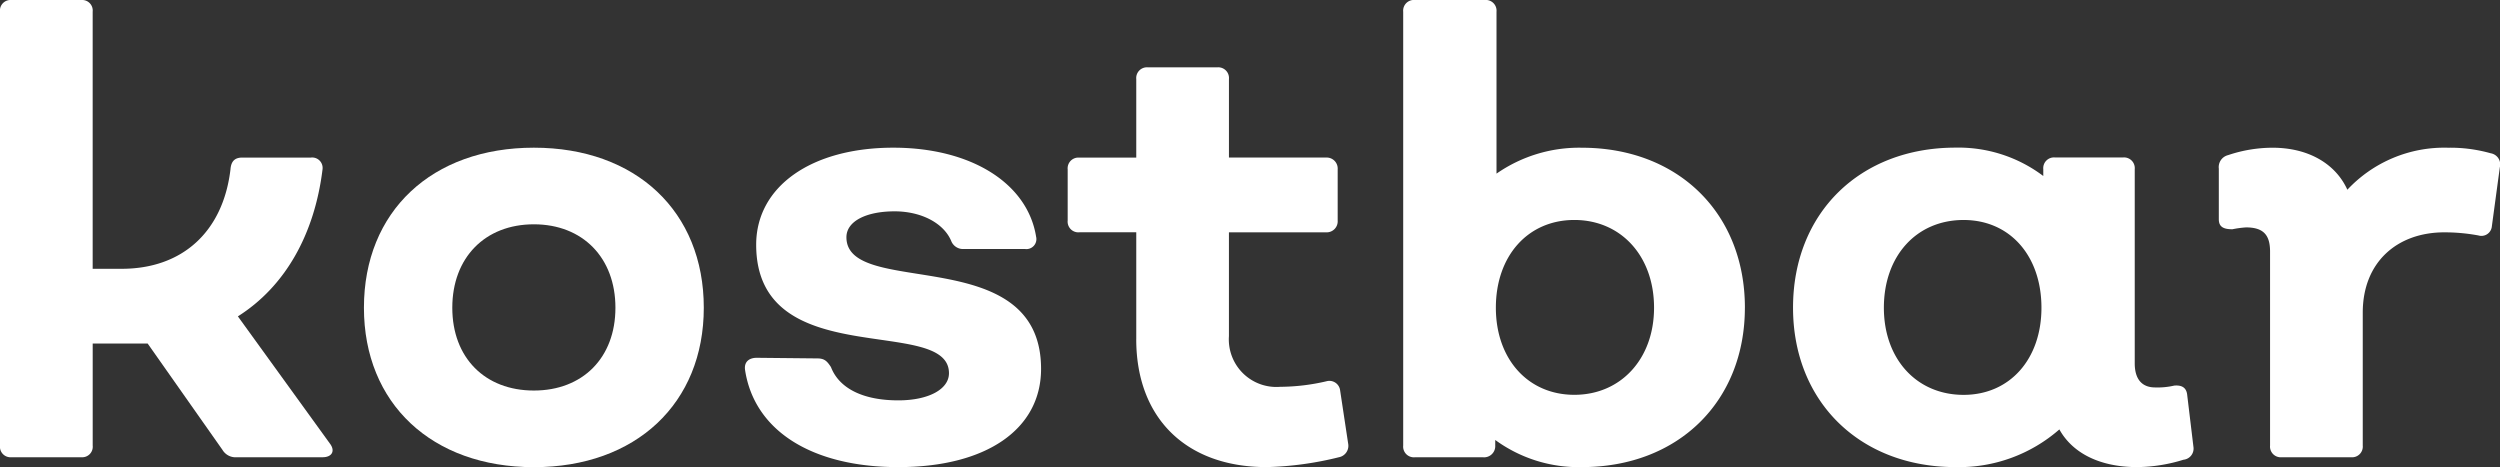
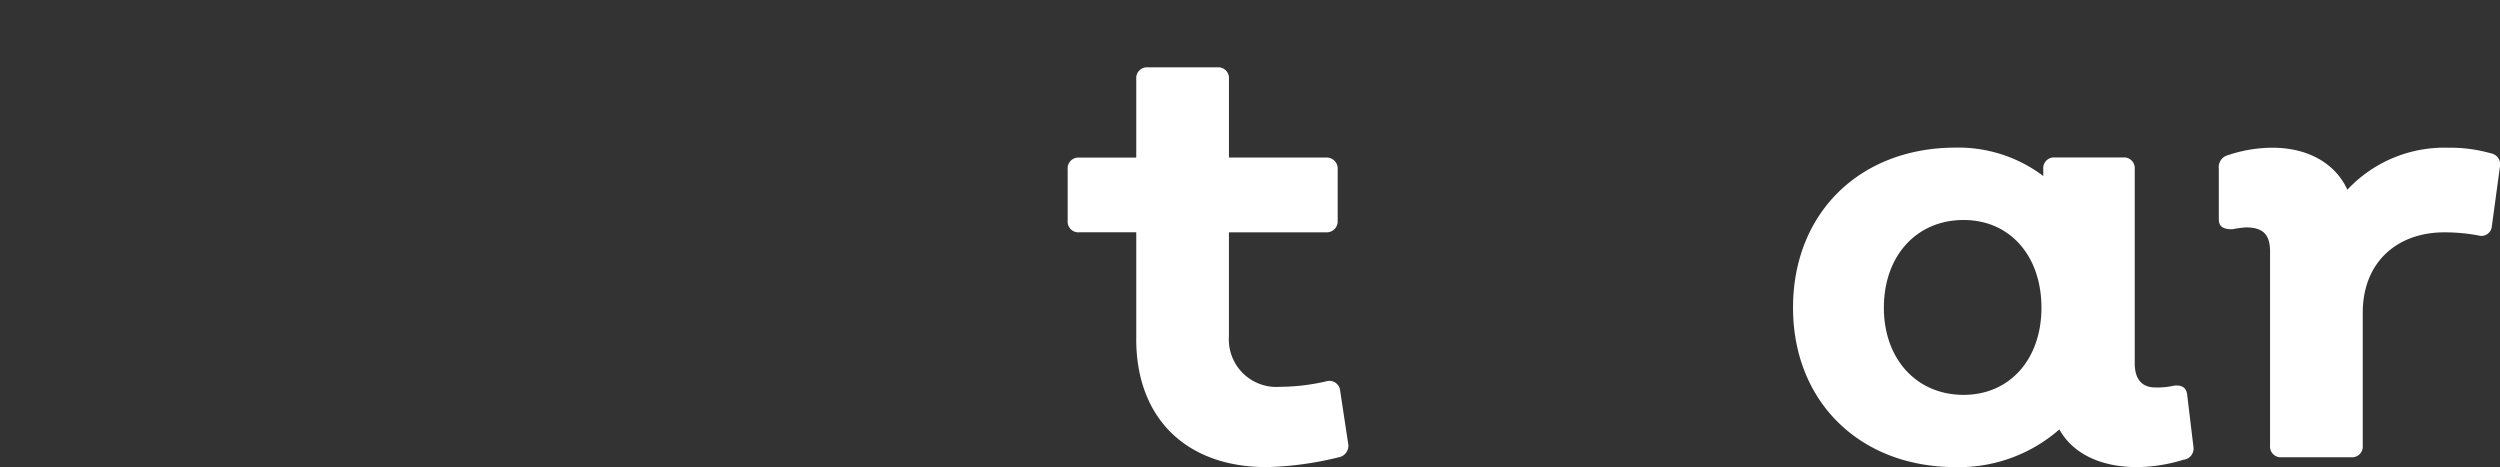
<svg xmlns="http://www.w3.org/2000/svg" id="Gruppe_3435" data-name="Gruppe 3435" width="202.627" height="37.863" viewBox="0 0 202.627 37.863">
  <rect x="0" y="0" width="202.627" height="37.863" fill="#333333" stroke="none" />
  <defs>
    <clipPath id="clip-path">
      <rect id="Rechteck_812" data-name="Rechteck 812" width="202.627" height="37.863" fill="#fff" />
    </clipPath>
  </defs>
  <g id="Gruppe_3434" data-name="Gruppe 3434" clip-path="url(#clip-path)">
-     <path id="Pfad_3183" data-name="Pfad 3183" d="M26.144,37.061H19.182a1.235,1.235,0,0,1-1.152-.6L11.97,27.846H7.513V36.11a.856.856,0,0,1-.9.951H.9A.856.856,0,0,1,0,36.11V.951A.856.856,0,0,1,.9,0H6.611a.856.856,0,0,1,.9.951V21.786H9.867c4.908,0,8.214-3,8.814-8.063.05-.652.35-.951.951-.951h5.559a.847.847,0,0,1,.951.951c-.651,5.308-3.055,9.516-6.861,11.919L26.745,35.96c.451.6.15,1.1-.6,1.1" fill="#fff" />
-     <path id="Pfad_3184" data-name="Pfad 3184" d="M77.829,36.283c0-4.057-2.655-6.762-6.611-6.762s-6.611,2.7-6.611,6.762,2.654,6.711,6.611,6.711,6.611-2.654,6.611-6.711m-20.384,0c0-7.814,5.51-12.972,13.773-12.972s13.773,5.158,13.773,12.972c0,7.762-5.51,12.922-13.773,12.922S57.445,44.045,57.445,36.283" transform="translate(-27.948 -11.341)" fill="#fff" />
-     <path id="Pfad_3185" data-name="Pfad 3185" d="M117.6,41.341c-.1-.651.3-1,.951-1l4.908.05c.6,0,.8.25,1.1.7.651,1.7,2.554,2.7,5.459,2.7,2.454,0,4.107-.9,4.107-2.2,0-4.757-15.626.051-15.626-10.417,0-4.708,4.458-7.863,11.119-7.863,6.26,0,10.868,2.855,11.569,7.213a.812.812,0,0,1-.9,1h-4.959a1.03,1.03,0,0,1-1-.6c-.6-1.5-2.454-2.454-4.608-2.454-2.3,0-3.907.8-3.907,2.1,0,5.008,15.776.3,15.776,10.668,0,4.908-4.457,7.963-11.569,7.963-7.011,0-11.67-2.955-12.421-7.863" transform="translate(-57.21 -11.341)" fill="#fff" />
    <path id="Pfad_3186" data-name="Pfad 3186" d="M174.089,32.667V24h-4.608a.869.869,0,0,1-.951-.951V18.9a.87.87,0,0,1,.951-.952h4.608V11.582a.87.87,0,0,1,.951-.951h5.609a.87.87,0,0,1,.952.951v6.361h7.863a.893.893,0,0,1,.95.952v4.156a.893.893,0,0,1-.95.951H181.6v8.414a3.853,3.853,0,0,0,4.157,4.107,16.709,16.709,0,0,0,3.756-.451.876.876,0,0,1,1.1.751l.651,4.308a.942.942,0,0,1-.751,1.1,26.745,26.745,0,0,1-5.859.8c-6.511,0-10.567-3.957-10.567-10.368" transform="translate(-81.994 -5.172)" fill="#fff" />
-     <path id="Pfad_3187" data-name="Pfad 3187" d="M241.821,24.941c0-4.207-2.7-7.112-6.46-7.112S229,20.734,229,24.941C229,29.1,231.6,32,235.361,32s6.46-2.906,6.46-7.062m7.362,0c0,7.612-5.409,12.922-13.222,12.922a11.459,11.459,0,0,1-7.011-2.2v.451a.908.908,0,0,1-1,.951h-5.509a.87.87,0,0,1-.952-.951V.951A.87.87,0,0,1,222.439,0H228.1a.87.87,0,0,1,.952.951V14.073a11.723,11.723,0,0,1,6.911-2.1c7.813,0,13.222,5.309,13.222,12.972" transform="translate(-107.759)" fill="#fff" />
    <path id="Pfad_3188" data-name="Pfad 3188" d="M303.162,36.283c0-4.207-2.555-7.112-6.311-7.112-3.806,0-6.461,2.9-6.461,7.112,0,4.157,2.655,7.062,6.461,7.062,3.756,0,6.311-2.905,6.311-7.062M314.681,48.6a13.009,13.009,0,0,1-3.756.6c-3.056,0-5.259-1.152-6.311-3.055A12.356,12.356,0,0,1,296.2,49.2c-7.763,0-13.172-5.309-13.172-12.922,0-7.663,5.408-12.972,13.172-12.972a11.41,11.41,0,0,1,7.111,2.3v-.551a.87.87,0,0,1,.951-.951h5.51a.87.87,0,0,1,.951.951V40.79c0,1.3.6,1.953,1.652,1.953a6.009,6.009,0,0,0,1.553-.15c.6-.05,1,.15,1.052.8l.5,4.157a.909.909,0,0,1-.8,1.052" transform="translate(-137.701 -11.341)" fill="#fff" />
    <path id="Pfad_3189" data-name="Pfad 3189" d="M373.012,24.864l-.651,4.809a.85.85,0,0,1-1.1.75,15.173,15.173,0,0,0-2.754-.25c-3.806,0-6.611,2.4-6.611,6.51V47.451a.87.87,0,0,1-.952.951h-5.61a.87.87,0,0,1-.951-.951V31.726c0-1.353-.55-1.953-1.953-1.953a8.362,8.362,0,0,0-1.1.15c-.651,0-1.1-.15-1.1-.8V25.015a1,1,0,0,1,.752-1.1,11.326,11.326,0,0,1,3.605-.6c2.9,0,5.109,1.3,6.061,3.405a10.753,10.753,0,0,1,8.163-3.405,12.072,12.072,0,0,1,3.456.45.921.921,0,0,1,.751,1.1" transform="translate(-170.393 -11.342)" fill="#fff" />
  </g>
</svg>